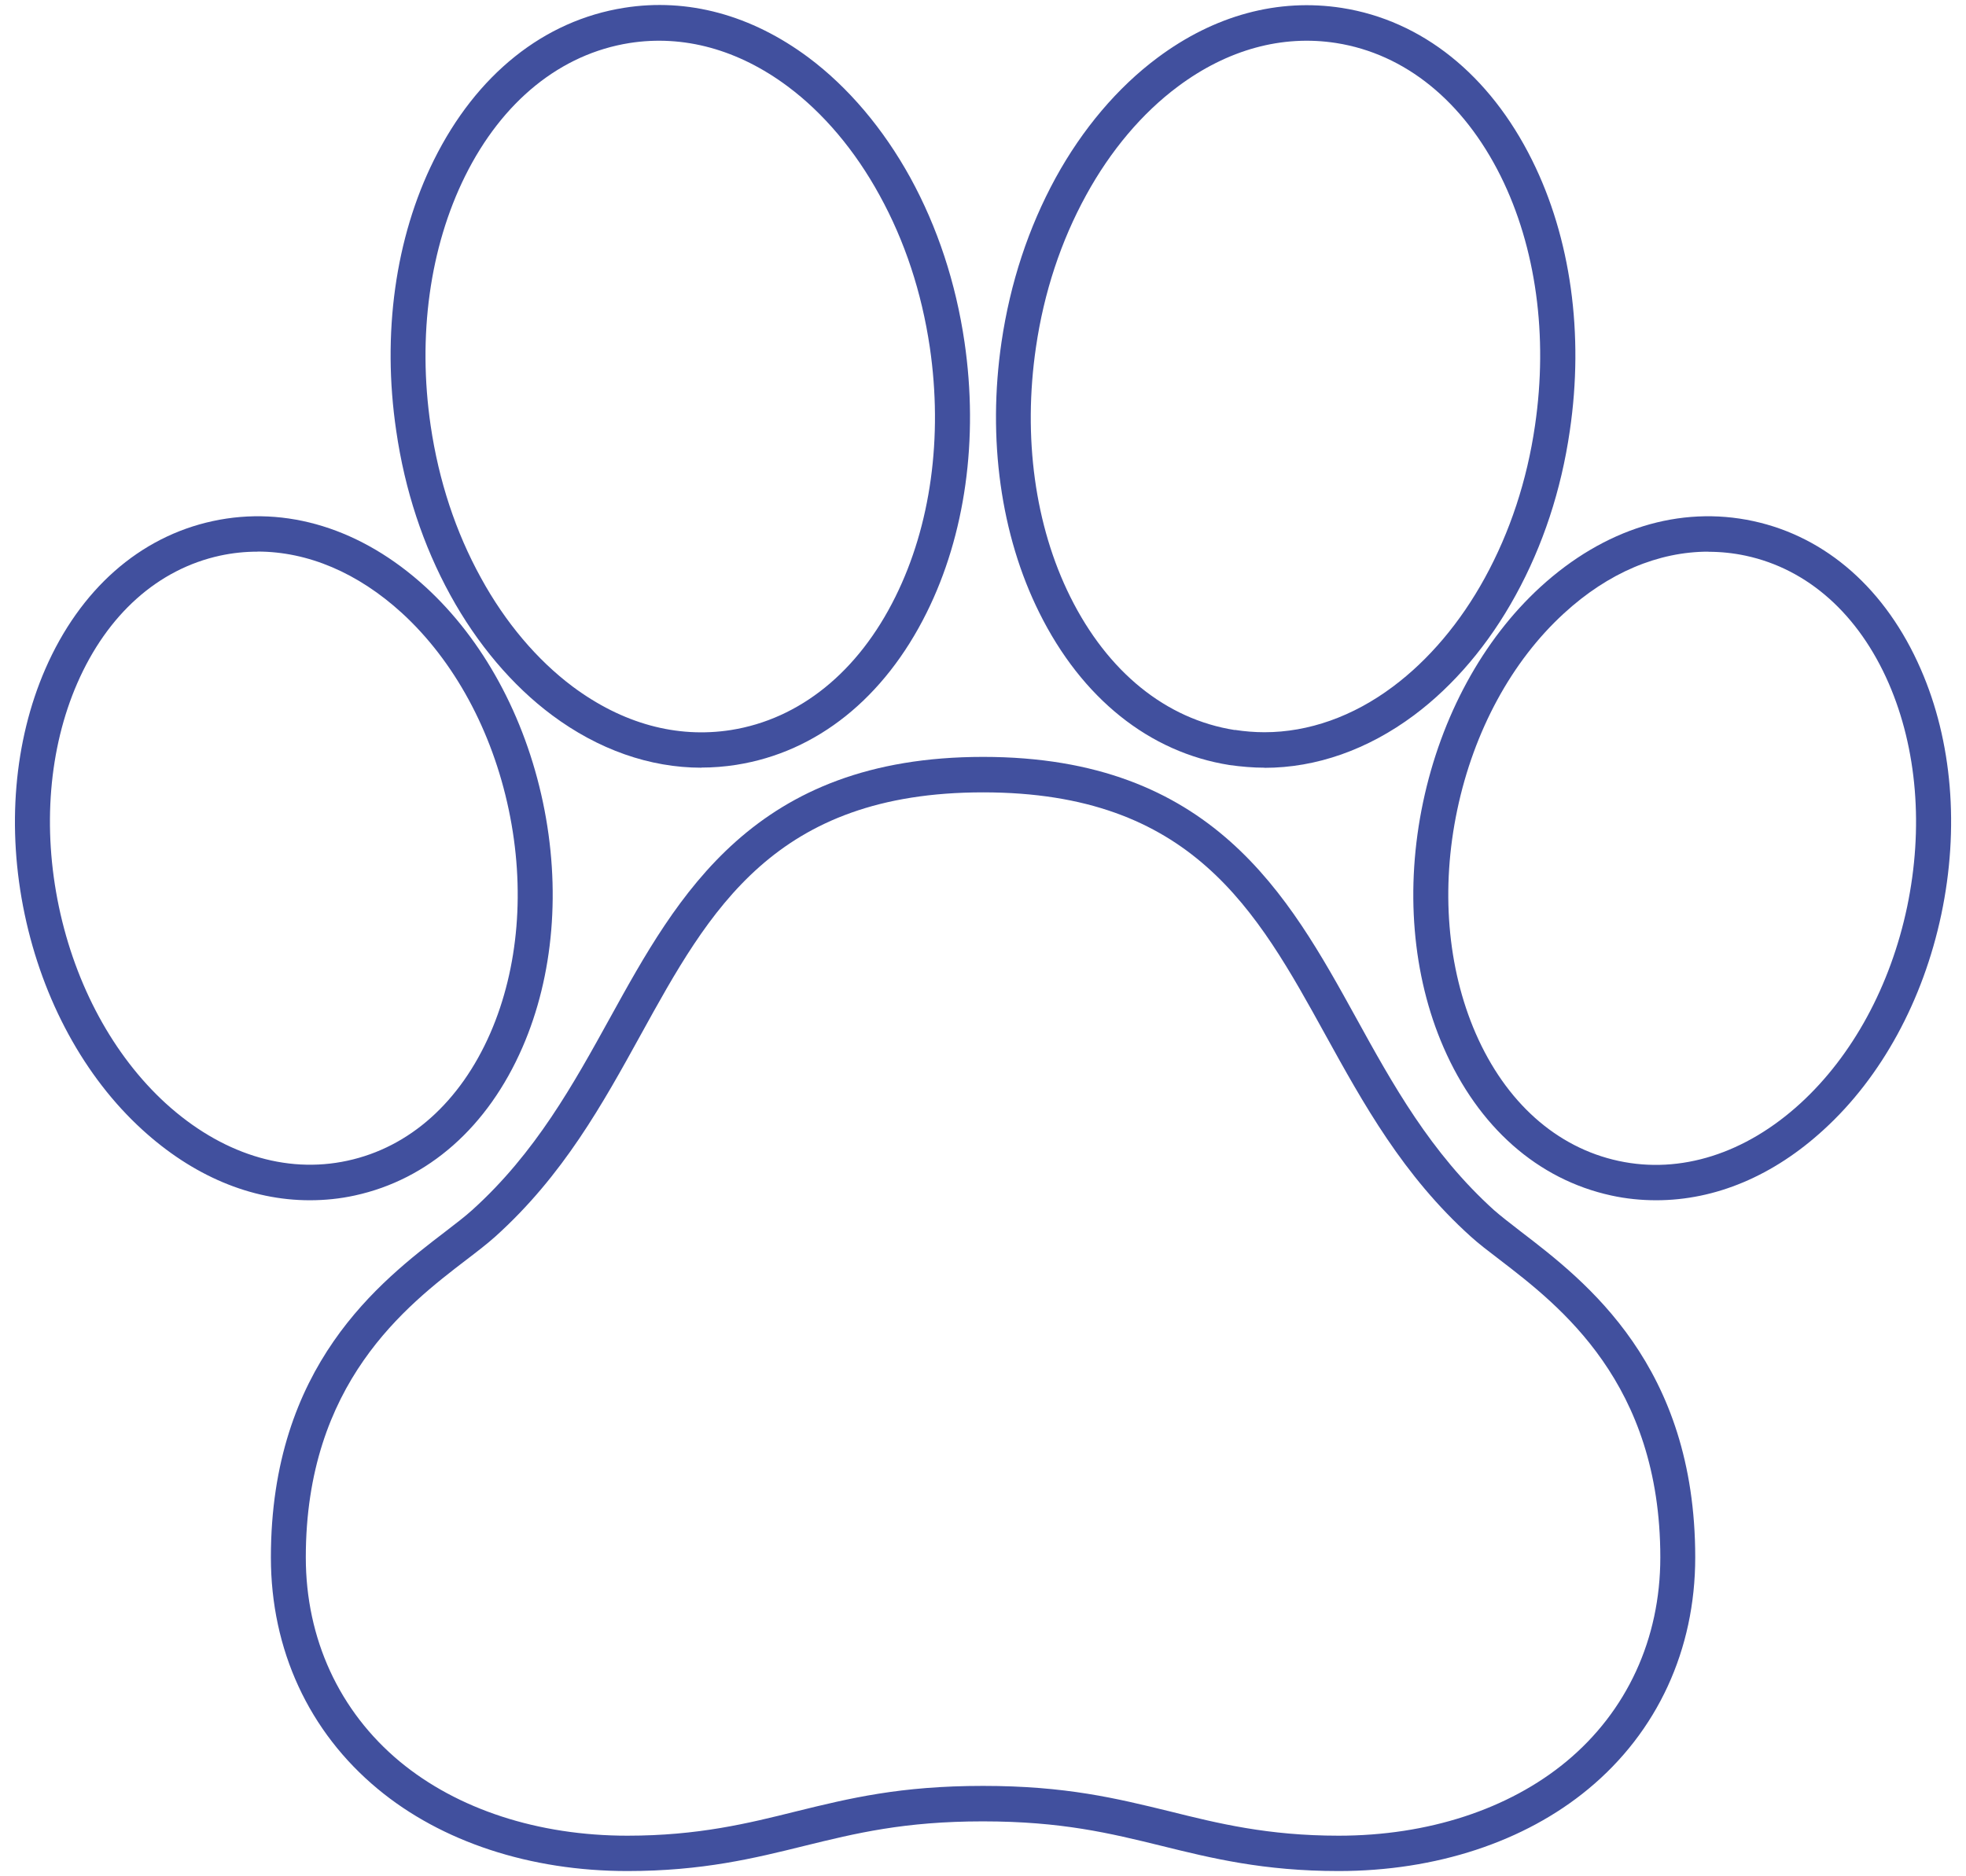
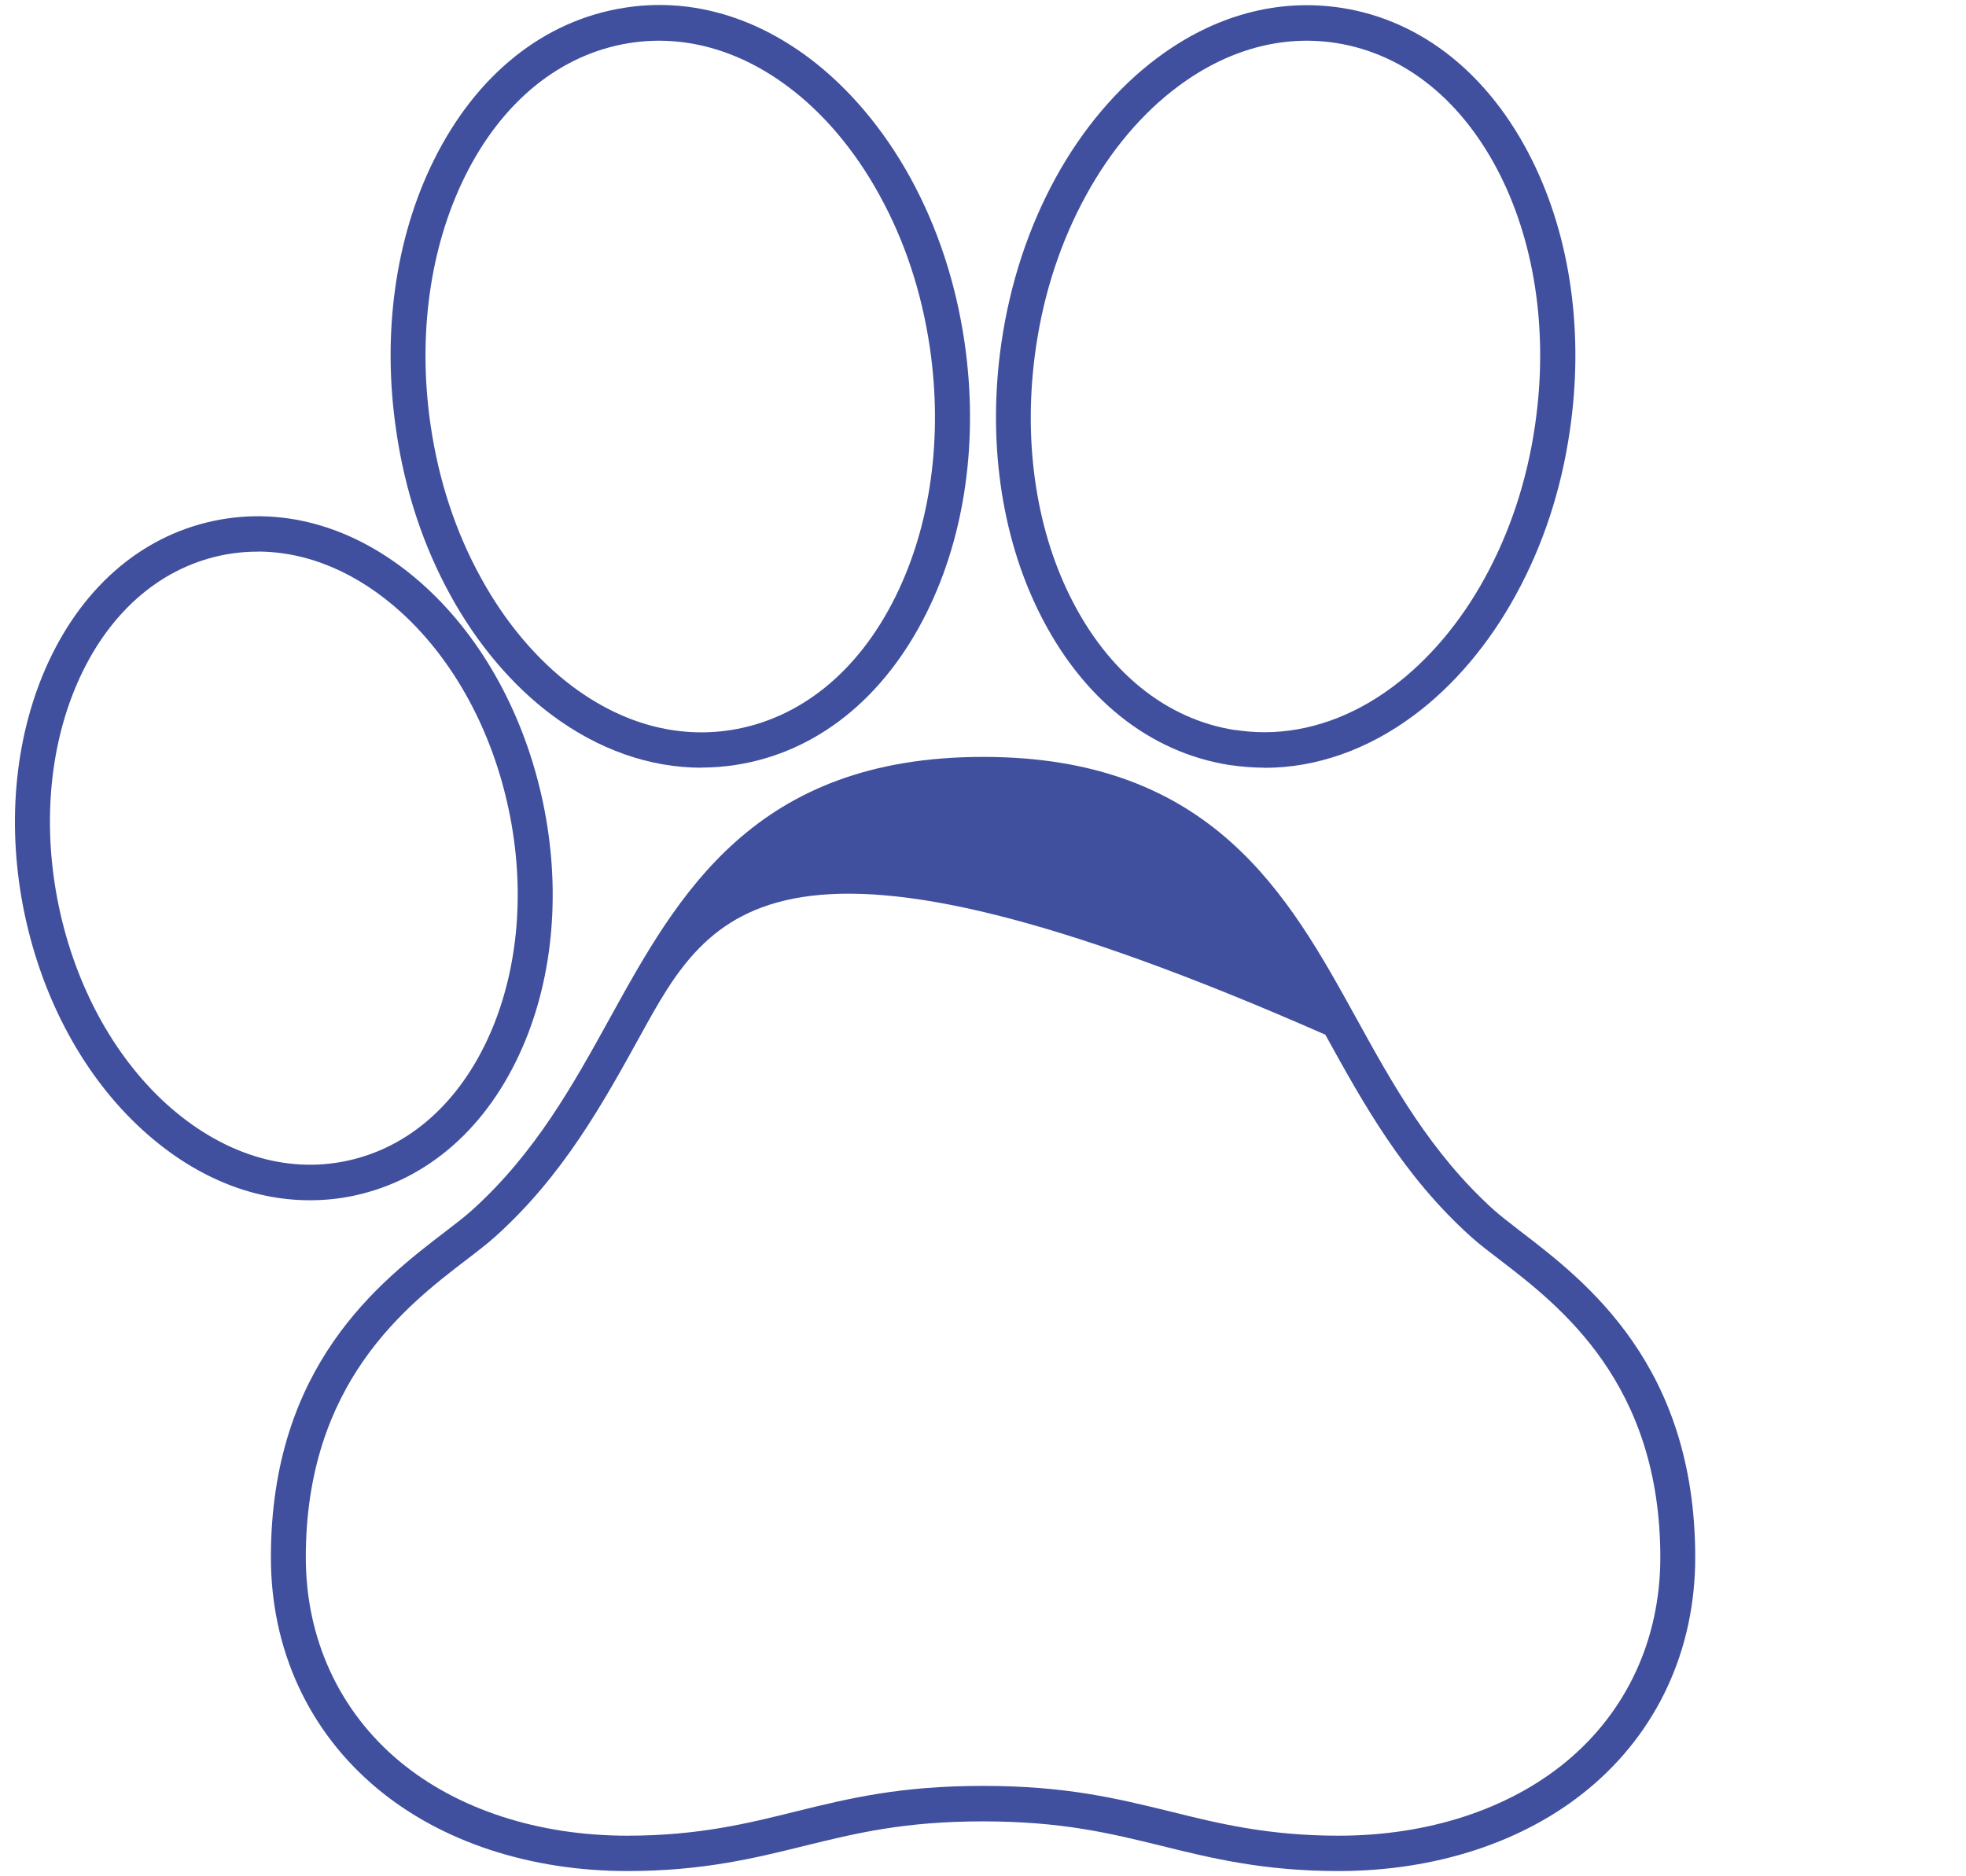
<svg xmlns="http://www.w3.org/2000/svg" width="66px" height="63px" viewBox="0 0 65 63" version="1.1">
  <g id="surface1">
-     <path style=" stroke:none;fill-rule:nonzero;fill:rgb(25.49%,31.373%,61.961%);fill-opacity:1;" d="M 44.438 62.824 C 41.922 62.824 40.176 62.395 38.488 61.977 C 36.766 61.555 35.141 61.156 32.496 61.156 C 29.855 61.156 28.23 61.555 26.512 61.977 C 24.824 62.395 23.078 62.824 20.562 62.824 C 17.301 62.824 14.32 61.844 12.18 60.066 C 9.867 58.148 8.594 55.391 8.594 52.293 C 8.594 45.848 12.258 43.031 14.453 41.352 C 14.793 41.09 15.121 40.84 15.348 40.633 C 17.48 38.711 18.754 36.395 19.988 34.16 C 22.25 30.062 24.812 25.414 32.504 25.414 C 40.191 25.414 42.754 30.062 45.016 34.16 C 46.25 36.402 47.527 38.711 49.656 40.633 C 49.883 40.832 50.191 41.07 50.555 41.352 C 52.746 43.031 56.41 45.848 56.41 52.293 C 56.41 55.391 55.141 58.148 52.824 60.066 C 50.68 61.844 47.703 62.824 44.438 62.824 Z M 32.504 59.965 C 35.285 59.965 36.977 60.383 38.77 60.82 C 40.387 61.223 42.062 61.637 44.441 61.637 C 47.438 61.637 50.148 60.75 52.082 59.148 C 54.117 57.461 55.238 55.031 55.238 52.293 C 55.238 46.438 51.863 43.848 49.844 42.297 C 49.465 42.008 49.137 41.758 48.879 41.523 C 46.598 39.469 45.273 37.062 43.992 34.742 C 41.684 30.555 39.504 26.605 32.504 26.605 C 25.5 26.605 23.32 30.555 21.012 34.742 C 19.73 37.066 18.406 39.469 16.125 41.523 C 15.863 41.758 15.52 42.023 15.16 42.297 C 13.141 43.844 9.766 46.438 9.766 52.293 C 9.766 55.023 10.891 57.461 12.922 59.148 C 14.855 60.75 17.566 61.637 20.562 61.637 C 22.938 61.637 24.613 61.223 26.23 60.82 C 28.023 60.379 29.719 59.965 32.496 59.965 Z M 32.504 59.965 " />
+     <path style=" stroke:none;fill-rule:nonzero;fill:rgb(25.49%,31.373%,61.961%);fill-opacity:1;" d="M 44.438 62.824 C 41.922 62.824 40.176 62.395 38.488 61.977 C 36.766 61.555 35.141 61.156 32.496 61.156 C 29.855 61.156 28.23 61.555 26.512 61.977 C 24.824 62.395 23.078 62.824 20.562 62.824 C 17.301 62.824 14.32 61.844 12.18 60.066 C 9.867 58.148 8.594 55.391 8.594 52.293 C 8.594 45.848 12.258 43.031 14.453 41.352 C 14.793 41.09 15.121 40.84 15.348 40.633 C 17.48 38.711 18.754 36.395 19.988 34.16 C 22.25 30.062 24.812 25.414 32.504 25.414 C 40.191 25.414 42.754 30.062 45.016 34.16 C 46.25 36.402 47.527 38.711 49.656 40.633 C 49.883 40.832 50.191 41.07 50.555 41.352 C 52.746 43.031 56.41 45.848 56.41 52.293 C 56.41 55.391 55.141 58.148 52.824 60.066 C 50.68 61.844 47.703 62.824 44.438 62.824 Z M 32.504 59.965 C 35.285 59.965 36.977 60.383 38.77 60.82 C 40.387 61.223 42.062 61.637 44.441 61.637 C 47.438 61.637 50.148 60.75 52.082 59.148 C 54.117 57.461 55.238 55.031 55.238 52.293 C 55.238 46.438 51.863 43.848 49.844 42.297 C 49.465 42.008 49.137 41.758 48.879 41.523 C 46.598 39.469 45.273 37.062 43.992 34.742 C 25.5 26.605 23.32 30.555 21.012 34.742 C 19.73 37.066 18.406 39.469 16.125 41.523 C 15.863 41.758 15.52 42.023 15.16 42.297 C 13.141 43.844 9.766 46.438 9.766 52.293 C 9.766 55.023 10.891 57.461 12.922 59.148 C 14.855 60.75 17.566 61.637 20.562 61.637 C 22.938 61.637 24.613 61.223 26.23 60.82 C 28.023 60.379 29.719 59.965 32.496 59.965 Z M 32.504 59.965 " />
    <path style=" stroke:none;fill-rule:nonzero;fill:rgb(25.49%,31.373%,61.961%);fill-opacity:1;" d="M 9.898 40.301 C 7.914 40.301 5.965 39.477 4.27 37.926 C 2.336 36.16 0.938 33.59 0.328 30.699 C -0.281 27.809 -0.031 24.883 1.02 22.465 C 2.184 19.793 4.184 18.027 6.645 17.496 C 9.109 16.965 11.645 17.75 13.785 19.707 C 15.719 21.477 17.117 24.047 17.727 26.938 C 18.336 29.828 18.09 32.754 17.039 35.168 C 15.875 37.844 13.875 39.605 11.41 40.141 C 10.914 40.25 10.406 40.301 9.898 40.301 Z M 8.148 18.523 C 7.727 18.523 7.309 18.566 6.891 18.656 C 4.805 19.109 3.102 20.629 2.094 22.941 C 1.141 25.129 0.922 27.797 1.477 30.445 C 2.035 33.094 3.309 35.441 5.059 37.043 C 6.91 38.73 9.082 39.426 11.164 38.973 C 13.25 38.523 14.953 37 15.961 34.688 C 16.914 32.5 17.137 29.832 16.578 27.184 C 16.02 24.535 14.746 22.191 12.996 20.586 C 11.512 19.23 9.832 18.52 8.148 18.52 Z M 8.148 18.523 " />
    <path style=" stroke:none;fill-rule:nonzero;fill:rgb(25.49%,31.373%,61.961%);fill-opacity:1;" d="M 23.047 25.777 C 21.312 25.777 19.582 25.168 18.031 24.012 C 16.699 23.02 15.52 21.625 14.617 19.98 C 13.703 18.312 13.09 16.461 12.801 14.461 C 12.32 11.211 12.77 7.984 14.066 5.375 C 15.492 2.5 17.762 0.688 20.453 0.262 C 22.586 -0.078 24.727 0.504 26.645 1.934 C 27.977 2.93 29.156 4.324 30.062 5.969 C 30.973 7.633 31.586 9.488 31.879 11.484 C 32.355 14.738 31.906 17.961 30.609 20.57 C 29.184 23.441 26.918 25.254 24.223 25.68 C 23.832 25.742 23.434 25.773 23.047 25.773 Z M 15.645 19.402 C 16.465 20.902 17.531 22.16 18.727 23.055 C 20.395 24.297 22.219 24.797 24.039 24.512 C 26.348 24.145 28.312 22.562 29.559 20.039 C 30.746 17.648 31.156 14.676 30.715 11.664 C 30.441 9.812 29.875 8.094 29.027 6.555 C 28.207 5.055 27.141 3.793 25.945 2.902 C 24.285 1.664 22.449 1.16 20.633 1.445 C 18.324 1.812 16.363 3.395 15.113 5.914 C 13.926 8.309 13.516 11.281 13.957 14.289 C 14.23 16.145 14.797 17.863 15.645 19.402 Z M 15.645 19.402 " />
-     <path style=" stroke:none;fill-rule:nonzero;fill:rgb(25.49%,31.373%,61.961%);fill-opacity:1;" d="M 55.102 40.301 C 54.594 40.301 54.086 40.25 53.59 40.141 C 51.125 39.605 49.125 37.844 47.961 35.168 C 46.91 32.754 46.664 29.828 47.273 26.938 C 47.883 24.047 49.281 21.477 51.215 19.707 C 53.355 17.75 55.891 16.965 58.355 17.496 C 60.816 18.027 62.816 19.793 63.98 22.465 C 65.039 24.883 65.281 27.809 64.672 30.699 C 64.062 33.59 62.664 36.16 60.73 37.926 C 59.035 39.484 57.086 40.301 55.102 40.301 Z M 56.852 18.523 C 55.172 18.523 53.488 19.23 52.004 20.594 C 50.254 22.195 48.98 24.539 48.422 27.188 C 47.863 29.836 48.086 32.5 49.039 34.695 C 50.047 37.008 51.75 38.531 53.836 38.98 C 55.918 39.43 58.098 38.734 59.941 37.047 C 61.691 35.445 62.965 33.102 63.523 30.453 C 64.078 27.801 63.859 25.141 62.906 22.945 C 61.898 20.629 60.195 19.109 58.109 18.66 C 57.691 18.57 57.27 18.527 56.852 18.527 Z M 56.852 18.523 " />
    <path style=" stroke:none;fill-rule:nonzero;fill:rgb(25.49%,31.373%,61.961%);fill-opacity:1;" d="M 41.949 25.777 C 41.562 25.777 41.168 25.742 40.777 25.688 C 38.082 25.262 35.816 23.445 34.391 20.574 C 33.094 17.969 32.645 14.738 33.121 11.488 C 33.414 9.496 34.027 7.641 34.938 5.973 C 35.84 4.328 37.023 2.934 38.355 1.941 C 40.273 0.508 42.41 -0.066 44.547 0.266 C 47.238 0.688 49.508 2.508 50.934 5.379 C 52.23 7.984 52.68 11.215 52.199 14.469 C 51.91 16.461 51.297 18.32 50.383 19.984 C 49.484 21.629 48.301 23.023 46.969 24.016 C 45.418 25.172 43.688 25.781 41.953 25.781 L 41.949 25.781 Z M 40.957 24.508 C 41.285 24.559 41.621 24.586 41.949 24.586 C 43.43 24.586 44.922 24.059 46.262 23.055 C 47.461 22.16 48.527 20.902 49.348 19.402 C 50.191 17.863 50.762 16.141 51.031 14.289 C 51.473 11.281 51.066 8.305 49.879 5.914 C 48.625 3.395 46.668 1.809 44.359 1.445 C 42.543 1.16 40.707 1.664 39.047 2.902 C 37.848 3.793 36.781 5.055 35.961 6.555 C 35.117 8.094 34.547 9.812 34.277 11.664 C 33.836 14.676 34.242 17.652 35.43 20.039 C 36.684 22.562 38.641 24.148 40.949 24.512 Z M 40.957 24.508 " />
  </g>
</svg>